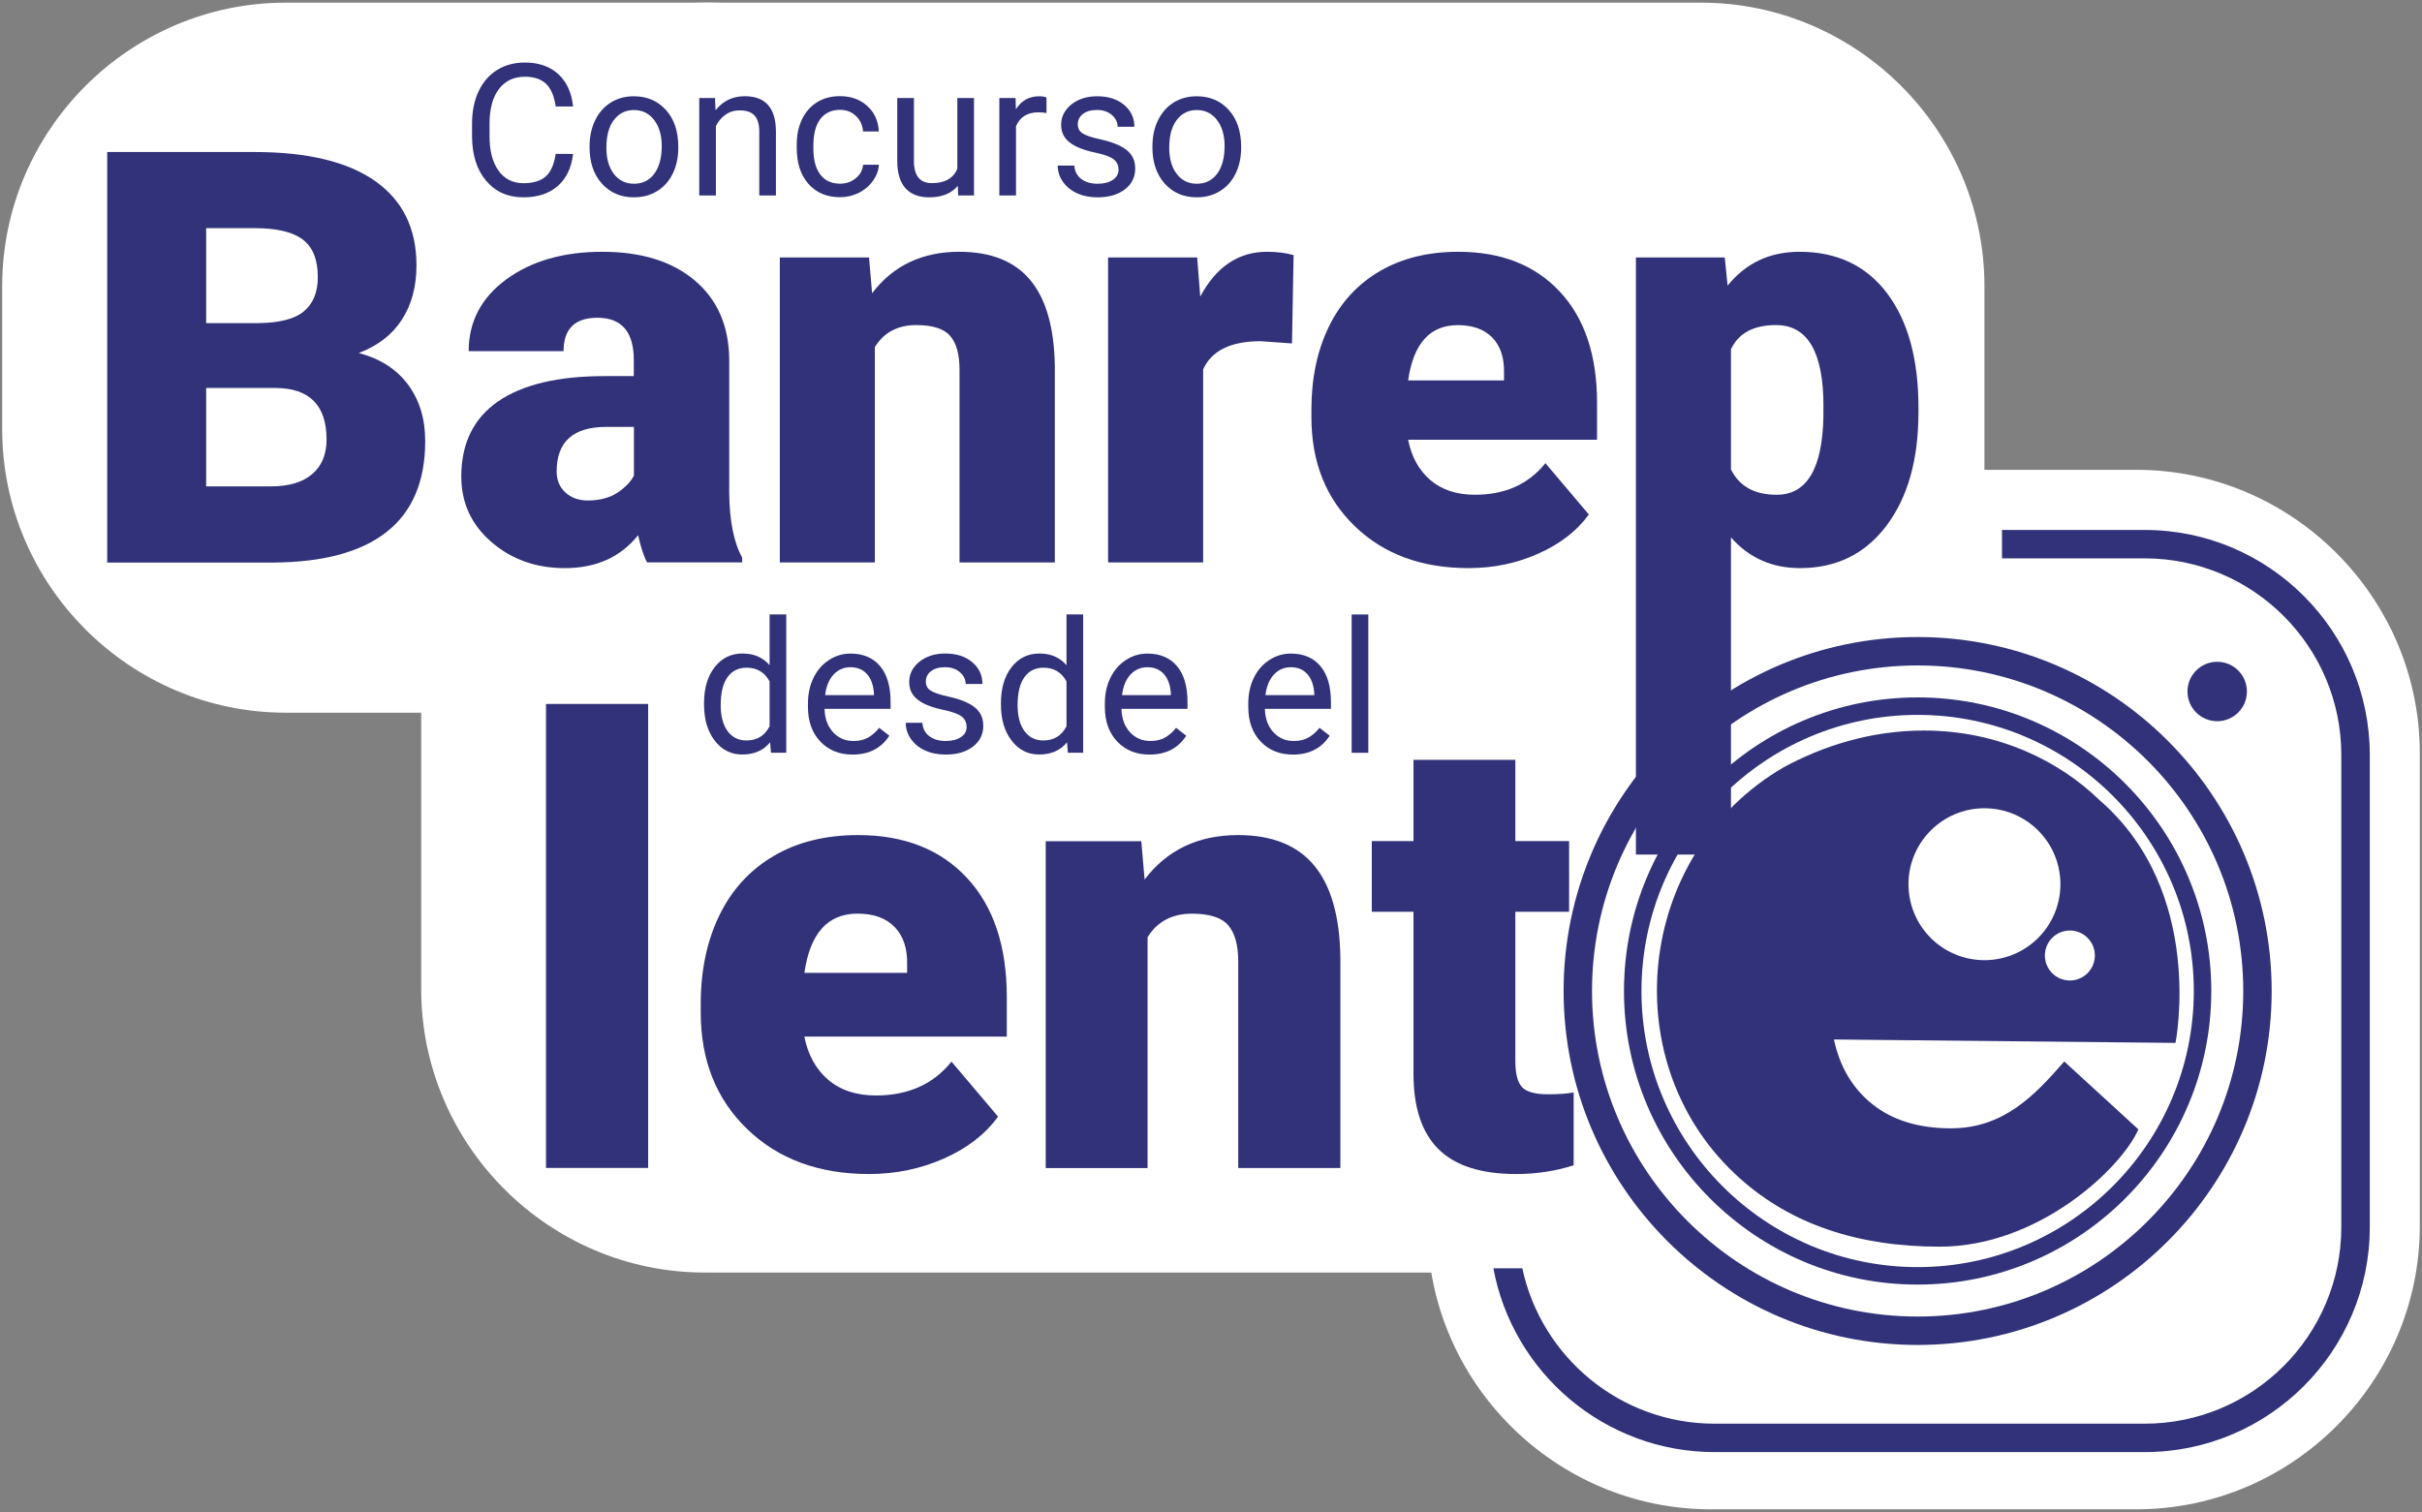
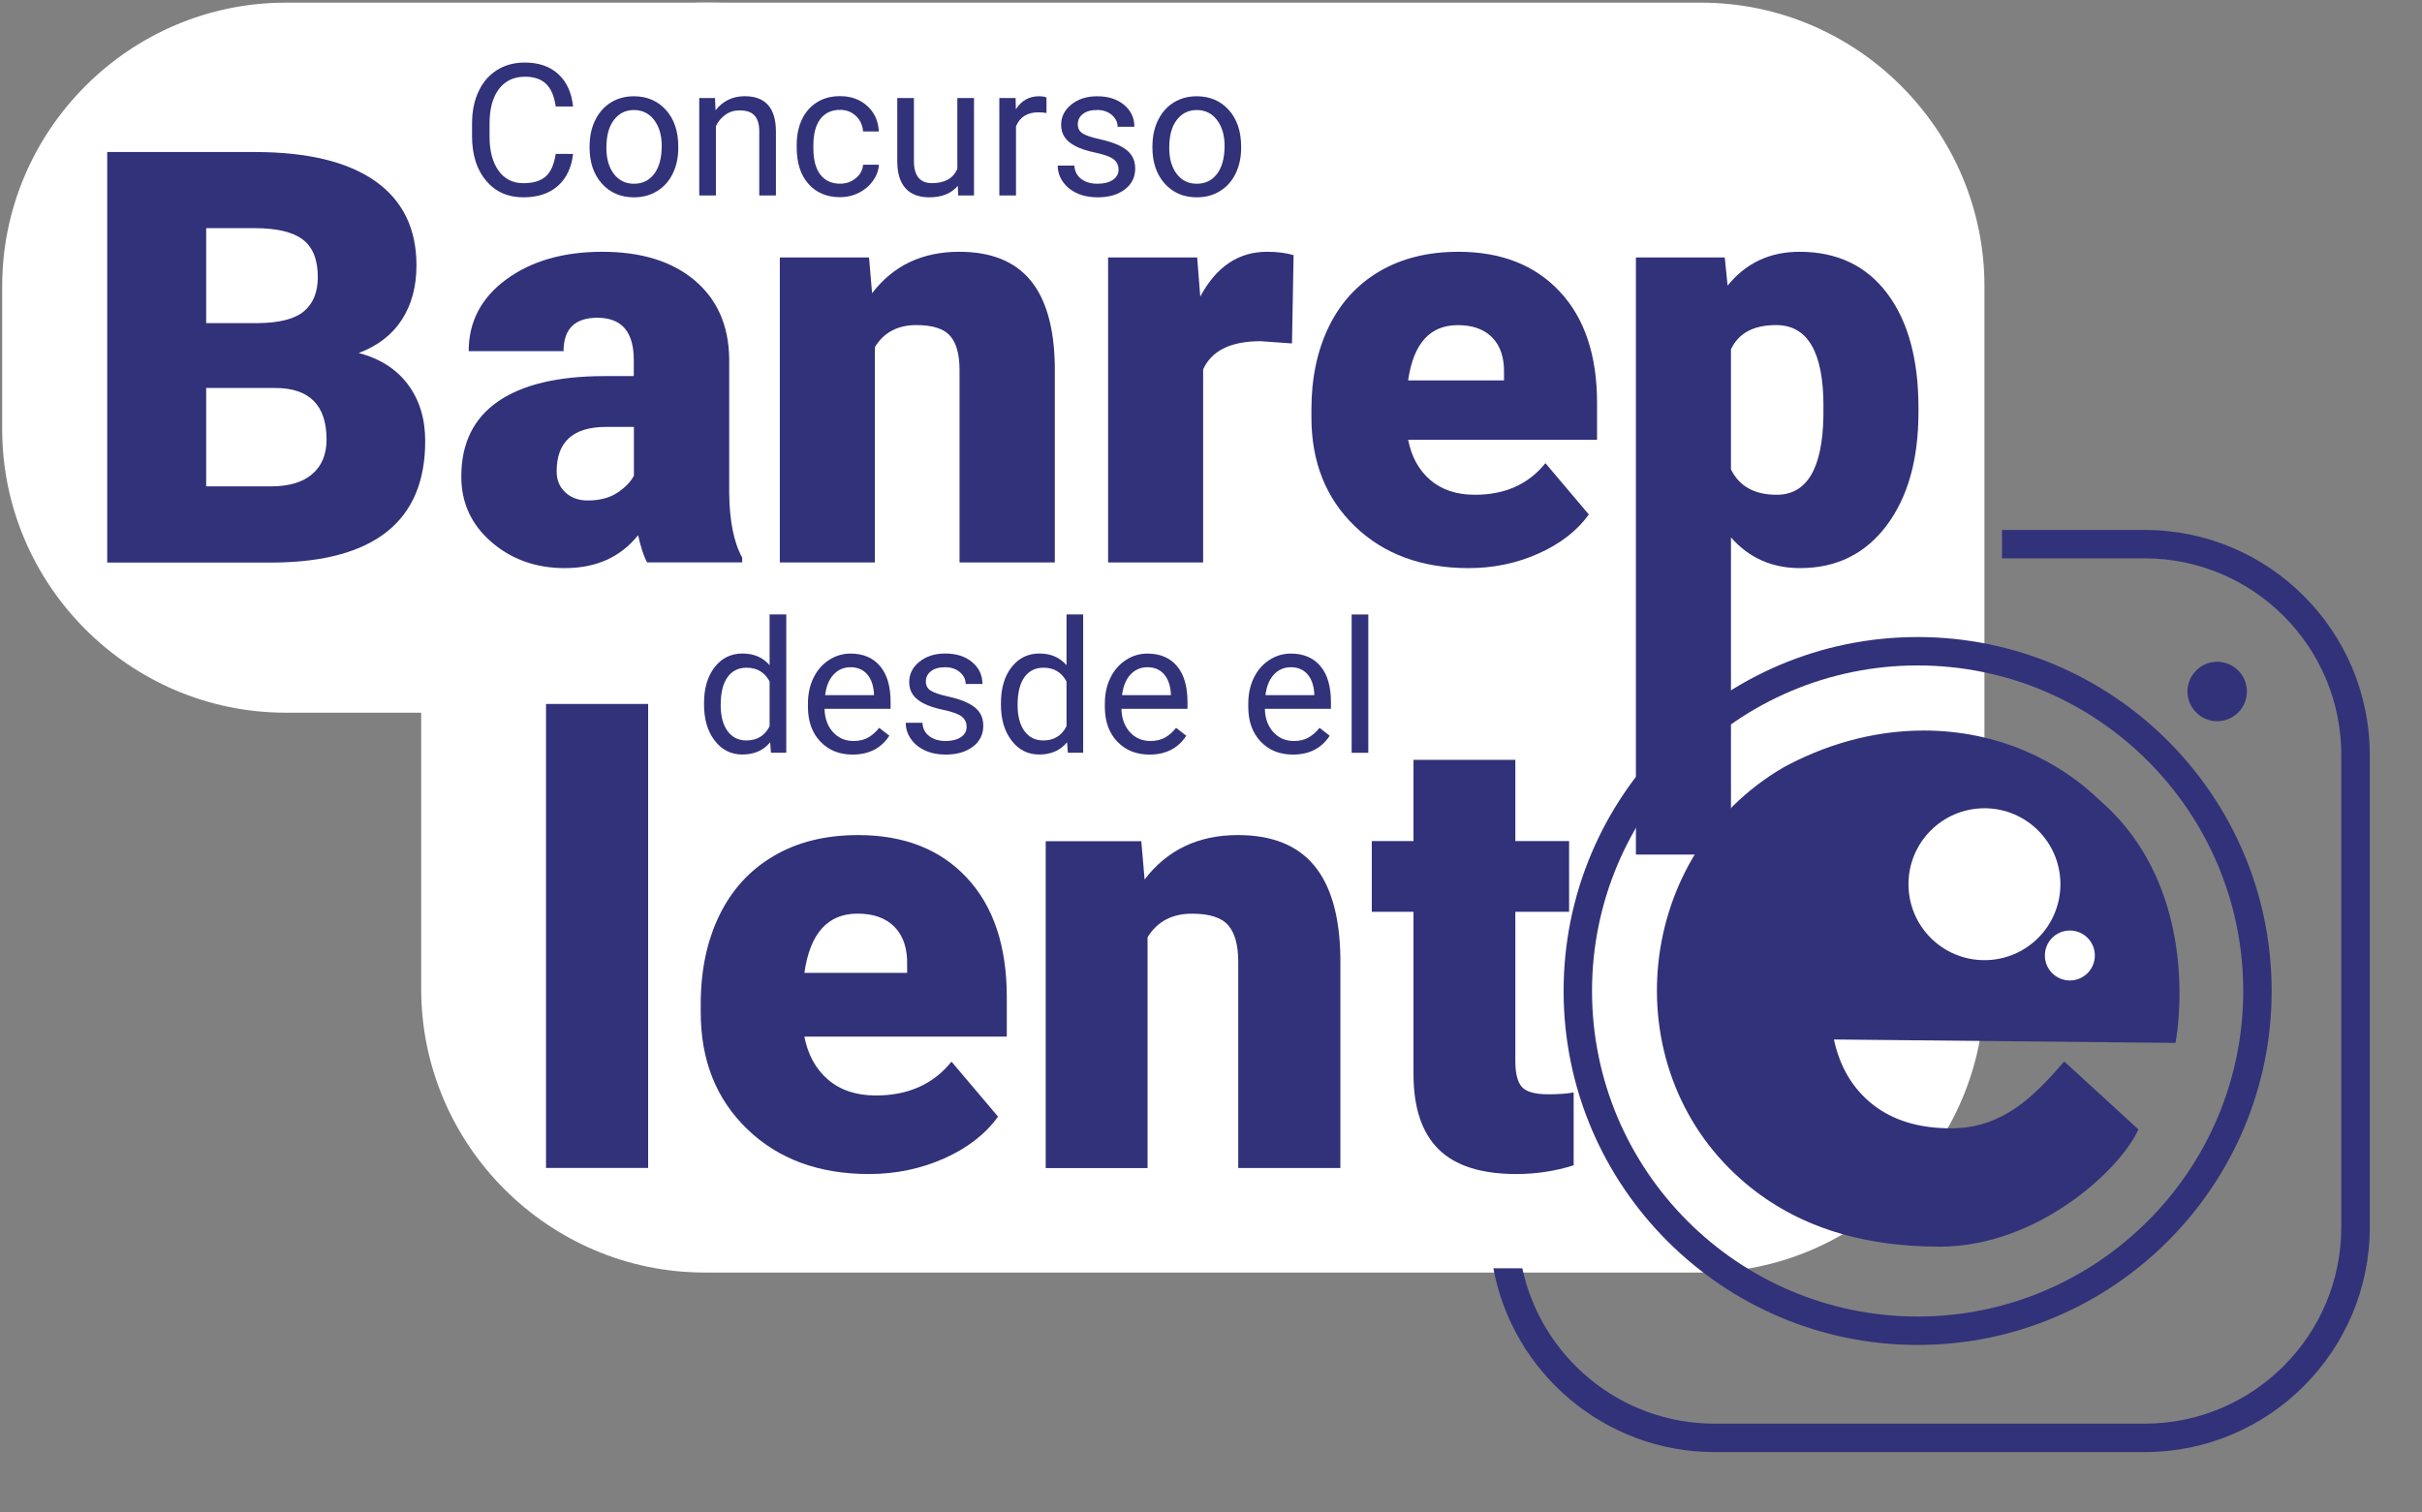
<svg xmlns="http://www.w3.org/2000/svg" version="1.1" id="Layer_1" x="0px" y="0px" viewBox="0 0 410 256" style="enable-background:new 0 0 410 256;" xml:space="preserve">
  <rect x="0" y="0" width="410" height="256" fill="#808080" stroke="none" />
  <style type="text/css">
	.st0{fill:#FFFFFF;}
	.st1{fill:#313279;}
</style>
  <g>
-     <path class="st0" d="M241.63,127.55c0-26.4,21.6-48,48-48h72c26.4,0,48,21.6,48,48v80c0,26.4-21.6,48-48,48h-72   c-26.4,0-48-21.6-48-48V127.55z" />
-   </g>
+     </g>
  <g>
    <path class="st0" d="M0.37,48.45c0-26.4,21.6-48,48-48h72c26.4,0,48,21.6,48,48v24.22c0,26.4-21.6,48-48,48h-72   c-26.4,0-48-21.6-48-48V48.45z" />
  </g>
  <g>
    <path class="st0" d="M71.3,48.45c0-26.4,21.6-48,48-48h168.63c26.4,0,48,21.6,48,48v119.01c0,26.4-21.6,48-48,48H119.3   c-26.4,0-48-21.6-48-48V48.45z" />
  </g>
  <path class="st1" d="M363.06,89.73H338.9v4.81h24.16c18.35,0,33.28,14.93,33.28,33.28v79.95c0,18.35-14.93,33.28-33.28,33.28h-72.82  c-15.96,0-29.33-11.29-32.54-26.31h-4.9c3.28,17.68,18.82,31.12,37.45,31.12h72.82c21,0,38.09-17.09,38.09-38.09v-79.95  C401.15,106.81,384.06,89.73,363.06,89.73z" />
  <path class="st1" d="M324.76,69.8c0,8.02-1.81,14.42-5.42,19.21c-3.61,4.79-8.49,7.18-14.63,7.18c-4.74,0-8.64-1.73-11.69-5.2v53.7  h-16.09V43.59h15.04l0.48,4.77c3.09-3.82,7.14-5.73,12.17-5.73c6.36,0,11.31,2.35,14.84,7.04c3.53,4.69,5.3,11.14,5.3,19.35V69.8z   M308.68,68.79c0-9.16-2.67-13.75-8.02-13.75c-3.82,0-6.36,1.37-7.64,4.1v20.33c1.4,2.86,3.98,4.3,7.73,4.3  c5.12,0,7.76-4.42,7.92-13.27V68.79z" />
  <path class="st1" d="M324.62,227.72c-33.04,0-59.93-26.88-59.93-59.93s26.88-59.93,59.93-59.93s59.93,26.88,59.93,59.93  S357.66,227.72,324.62,227.72z M324.62,112.67c-30.39,0-55.12,24.73-55.12,55.12s24.73,55.12,55.12,55.12s55.12-24.73,55.12-55.12  S355.01,112.67,324.62,112.67z" />
  <g>
-     <path class="st1" d="M324.62,217.5c-27.41,0-49.71-22.3-49.71-49.71s22.3-49.71,49.71-49.71s49.71,22.3,49.71,49.71   S352.03,217.5,324.62,217.5z M324.62,121.04c-25.78,0-46.75,20.97-46.75,46.75s20.97,46.75,46.75,46.75   c25.78,0,46.75-20.97,46.75-46.75S350.4,121.04,324.62,121.04z" />
-   </g>
+     </g>
  <g>
    <path class="st1" d="M119.18,119.07c0-2.53,0.6-4.57,1.8-6.11c1.2-1.54,2.77-2.31,4.71-2.31c1.93,0,3.46,0.66,4.59,1.98v-8.6h2.82   v23.42h-2.59l-0.14-1.77c-1.13,1.38-2.7,2.07-4.71,2.07c-1.91,0-3.47-0.78-4.67-2.35c-1.21-1.57-1.81-3.61-1.81-6.13V119.07z    M122,119.39c0,1.87,0.39,3.33,1.16,4.39c0.77,1.06,1.84,1.59,3.2,1.59c1.79,0,3.1-0.8,3.92-2.41v-7.58   c-0.84-1.56-2.14-2.33-3.89-2.33c-1.38,0-2.46,0.53-3.23,1.6C122.39,115.71,122,117.29,122,119.39z" />
    <path class="st1" d="M144.33,127.76c-2.24,0-4.06-0.73-5.46-2.2c-1.4-1.47-2.1-3.43-2.1-5.89v-0.52c0-1.64,0.31-3.1,0.94-4.38   c0.62-1.29,1.5-2.29,2.62-3.02c1.12-0.73,2.34-1.09,3.65-1.09c2.14,0,3.81,0.71,5,2.12s1.78,3.44,1.78,6.07v1.17h-11.18   c0.04,1.63,0.52,2.94,1.43,3.94c0.91,1,2.07,1.5,3.47,1.5c1,0,1.84-0.2,2.53-0.61c0.69-0.41,1.3-0.95,1.82-1.62l1.72,1.34   C149.16,126.7,147.09,127.76,144.33,127.76z M143.98,112.97c-1.14,0-2.09,0.41-2.87,1.24c-0.77,0.83-1.25,1.99-1.43,3.49h8.27   v-0.21c-0.08-1.43-0.47-2.54-1.16-3.33S145.15,112.97,143.98,112.97z" />
    <path class="st1" d="M163.63,123.08c0-0.76-0.29-1.35-0.86-1.78s-1.58-0.79-3-1.09c-1.43-0.3-2.56-0.67-3.4-1.1   s-1.46-0.94-1.86-1.53c-0.4-0.59-0.6-1.29-0.6-2.1c0-1.35,0.57-2.5,1.72-3.43s2.61-1.4,4.38-1.4c1.87,0,3.39,0.48,4.55,1.45   s1.75,2.2,1.75,3.71h-2.84c0-0.77-0.33-1.44-0.98-2c-0.66-0.56-1.48-0.84-2.48-0.84c-1.03,0-1.83,0.22-2.41,0.67   c-0.58,0.45-0.87,1.03-0.87,1.75c0,0.68,0.27,1.19,0.81,1.54s1.51,0.68,2.92,0.99s2.55,0.69,3.42,1.13   c0.88,0.44,1.52,0.96,1.94,1.58s0.63,1.36,0.63,2.25c0,1.47-0.59,2.66-1.77,3.55s-2.71,1.33-4.59,1.33c-1.32,0-2.49-0.23-3.51-0.7   s-1.81-1.12-2.39-1.96s-0.86-1.75-0.86-2.72h2.82c0.05,0.95,0.43,1.7,1.14,2.25c0.71,0.55,1.64,0.83,2.8,0.83   c1.07,0,1.92-0.22,2.57-0.65C163.31,124.38,163.63,123.8,163.63,123.08z" />
    <path class="st1" d="M169.44,119.07c0-2.53,0.6-4.57,1.8-6.11c1.2-1.54,2.77-2.31,4.71-2.31c1.93,0,3.46,0.66,4.59,1.98v-8.6h2.82   v23.42h-2.59l-0.14-1.77c-1.13,1.38-2.7,2.07-4.71,2.07c-1.91,0-3.47-0.78-4.67-2.35c-1.21-1.57-1.81-3.61-1.81-6.13V119.07z    M172.26,119.39c0,1.87,0.39,3.33,1.16,4.39c0.77,1.06,1.84,1.59,3.2,1.59c1.79,0,3.1-0.8,3.92-2.41v-7.58   c-0.84-1.56-2.14-2.33-3.89-2.33c-1.38,0-2.46,0.53-3.23,1.6C172.65,115.71,172.26,117.29,172.26,119.39z" />
    <path class="st1" d="M194.59,127.76c-2.24,0-4.06-0.73-5.46-2.2c-1.4-1.47-2.1-3.43-2.1-5.89v-0.52c0-1.64,0.31-3.1,0.94-4.38   c0.62-1.29,1.5-2.29,2.62-3.02c1.12-0.73,2.34-1.09,3.65-1.09c2.14,0,3.81,0.71,5,2.12s1.78,3.44,1.78,6.07v1.17h-11.18   c0.04,1.63,0.52,2.94,1.43,3.94c0.91,1,2.07,1.5,3.47,1.5c1,0,1.84-0.2,2.53-0.61c0.69-0.41,1.3-0.95,1.82-1.62l1.72,1.34   C199.43,126.7,197.36,127.76,194.59,127.76z M194.24,112.97c-1.14,0-2.09,0.41-2.87,1.24c-0.77,0.83-1.25,1.99-1.43,3.49h8.27   v-0.21c-0.08-1.43-0.47-2.54-1.16-3.33S195.42,112.97,194.24,112.97z" />
    <path class="st1" d="M218.87,127.76c-2.24,0-4.06-0.73-5.46-2.2c-1.4-1.47-2.1-3.43-2.1-5.89v-0.52c0-1.64,0.31-3.1,0.94-4.38   c0.62-1.29,1.5-2.29,2.62-3.02c1.12-0.73,2.34-1.09,3.65-1.09c2.14,0,3.81,0.71,5,2.12s1.78,3.44,1.78,6.07v1.17h-11.18   c0.04,1.63,0.52,2.94,1.43,3.94c0.91,1,2.07,1.5,3.47,1.5c1,0,1.84-0.2,2.53-0.61c0.69-0.41,1.3-0.95,1.82-1.62l1.72,1.34   C223.71,126.7,221.63,127.76,218.87,127.76z M218.52,112.97c-1.14,0-2.09,0.41-2.87,1.24c-0.77,0.83-1.25,1.99-1.43,3.49h8.27   v-0.21c-0.08-1.43-0.47-2.54-1.16-3.33S219.7,112.97,218.52,112.97z" />
    <path class="st1" d="M231.63,127.46h-2.82v-23.42h2.82V127.46z" />
  </g>
  <g>
    <path class="st1" d="M109.72,197.75H92.43v-78.56h17.29V197.75z" />
    <path class="st1" d="M147.11,198.78c-8.49,0-15.36-2.53-20.61-7.6c-5.25-5.06-7.88-11.65-7.88-19.77v-1.43   c0-5.66,1.05-10.66,3.15-14.99s5.16-7.68,9.18-10.05c4.02-2.37,8.8-3.55,14.32-3.55c7.77,0,13.91,2.41,18.41,7.24   s6.75,11.55,6.75,20.18v6.7h-34.27c0.61,3.1,1.96,5.54,4.04,7.31c2.08,1.77,4.77,2.66,8.08,2.66c5.46,0,9.72-1.91,12.79-5.73   l7.88,9.31c-2.15,2.97-5.19,5.33-9.13,7.08S151.65,198.78,147.11,198.78z M145.17,154.69c-5.05,0-8.05,3.34-9,10.03h17.39v-1.33   c0.07-2.76-0.63-4.9-2.1-6.42C149.99,155.45,147.9,154.69,145.17,154.69z" />
    <path class="st1" d="M193.2,142.41l0.56,6.5c3.82-5.01,9.09-7.52,15.8-7.52c5.76,0,10.07,1.72,12.92,5.17   c2.85,3.44,4.32,8.63,4.42,15.55v35.65h-17.29v-34.93c0-2.79-0.56-4.85-1.69-6.16c-1.12-1.31-3.17-1.97-6.14-1.97   c-3.38,0-5.88,1.33-7.52,3.99v39.08h-17.24v-55.34H193.2z" />
    <path class="st1" d="M256.52,128.65v13.76h9.1v11.97h-9.1v25.32c0,2.08,0.38,3.53,1.12,4.35s2.23,1.23,4.45,1.23   c1.71,0,3.14-0.1,4.3-0.31v12.33c-3.1,0.99-6.34,1.48-9.72,1.48c-5.93,0-10.32-1.4-13.14-4.19c-2.83-2.8-4.25-7.04-4.25-12.74   v-27.47h-7.06v-11.97h7.06v-13.76H256.52z" />
  </g>
  <g>
    <path class="st1" d="M328.34,211.08c-13.87,0-25.1-3.82-33.68-11.45c-21.62-19.13-17.96-55.02,7.27-69.71   c6.57-3.57,14.71-6.23,23.73-6.23c12.7,0,23,5.23,29.75,11.78c18,15.58,12.86,41.11,12.86,41.11l-57.82-0.58   c1,4.68,3.2,8.35,6.6,11.03c3.4,2.67,7.8,4.01,13.2,4.01c8.91,0,14.18-5.56,19.19-11.32l12.55,11.5   C359.13,197.75,345.17,211.08,328.34,211.08z" />
  </g>
  <circle class="st0" cx="335.93" cy="149.71" r="12.86" />
  <circle class="st0" cx="350.39" cy="161.78" r="4.23" />
  <path class="st1" d="M18.15,95.24v-69.5h24.96c8.94,0,15.74,1.64,20.4,4.92c4.66,3.28,6.99,8.04,6.99,14.27  c0,3.6-0.83,6.67-2.48,9.21c-1.65,2.55-4.09,4.42-7.3,5.63c3.63,0.95,6.41,2.74,8.35,5.35c1.94,2.61,2.91,5.79,2.91,9.55  c0,6.81-2.16,11.92-6.47,15.35c-4.31,3.42-10.7,5.16-19.16,5.23H18.15z M34.9,54.71h8.73c3.66-0.03,6.27-0.7,7.83-2.01  c1.56-1.31,2.34-3.24,2.34-5.79c0-2.94-0.84-5.05-2.53-6.34c-1.69-1.29-4.41-1.94-8.16-1.94H34.9V54.71z M34.9,65.69v16.66h10.98  c3.02,0,5.35-0.69,6.97-2.08c1.62-1.38,2.43-3.33,2.43-5.85c0-5.79-2.88-8.7-8.64-8.73H34.9z" />
  <path class="st1" d="M109.55,95.24c-0.57-1.05-1.08-2.59-1.53-4.63c-2.96,3.72-7.1,5.58-12.41,5.58c-4.87,0-9.01-1.47-12.41-4.41  c-3.41-2.94-5.11-6.64-5.11-11.1c0-5.6,2.07-9.83,6.2-12.7c4.14-2.86,10.15-4.3,18.04-4.3h4.96v-2.73c0-4.76-2.05-7.15-6.16-7.15  c-3.82,0-5.73,1.89-5.73,5.66H79.34c0-4.99,2.12-9.04,6.37-12.16c4.25-3.11,9.67-4.67,16.25-4.67s11.79,1.61,15.61,4.82  c3.82,3.21,5.78,7.62,5.87,13.22v22.86c0.06,4.74,0.8,8.37,2.2,10.88v0.81H109.55z M99.48,84.74c2,0,3.67-0.43,4.99-1.29  c1.32-0.86,2.27-1.83,2.84-2.91v-8.26h-4.68c-5.6,0-8.4,2.51-8.4,7.54c0,1.46,0.49,2.65,1.48,3.56  C96.69,84.28,97.95,84.74,99.48,84.74z" />
  <path class="st1" d="M147.11,43.59l0.52,6.06c3.56-4.68,8.48-7.02,14.75-7.02c5.38,0,9.39,1.61,12.05,4.82  c2.66,3.21,4.03,8.05,4.13,14.51v33.27h-16.13v-32.6c0-2.61-0.52-4.53-1.58-5.75c-1.05-1.22-2.96-1.84-5.73-1.84  c-3.15,0-5.49,1.24-7.02,3.72v36.47h-16.09V43.59H147.11z" />
  <path class="st1" d="M218.71,58.15l-5.3-0.38c-5.06,0-8.3,1.59-9.74,4.77v32.69h-16.09V43.59h15.08l0.52,6.63  c2.7-5.06,6.47-7.59,11.31-7.59c1.72,0,3.21,0.19,4.49,0.57L218.71,58.15z" />
  <path class="st1" d="M248.59,96.19c-7.92,0-14.34-2.36-19.24-7.09c-4.9-4.73-7.35-10.87-7.35-18.45v-1.34  c0-5.28,0.98-9.94,2.94-13.98c1.96-4.04,4.81-7.17,8.57-9.38c3.75-2.21,8.21-3.32,13.36-3.32c7.26,0,12.98,2.25,17.18,6.75  c4.2,4.5,6.3,10.78,6.3,18.83v6.25h-31.98c0.57,2.9,1.83,5.17,3.77,6.83c1.94,1.65,4.45,2.48,7.54,2.48c5.09,0,9.07-1.78,11.93-5.35  l7.35,8.69c-2,2.77-4.84,4.97-8.52,6.61C256.77,95.37,252.82,96.19,248.59,96.19z M246.77,55.05c-4.71,0-7.51,3.12-8.4,9.36h16.23  v-1.24c0.06-2.58-0.59-4.57-1.96-5.99C251.28,55.76,249.32,55.05,246.77,55.05z" />
  <circle class="st1" cx="375.33" cy="117.08" r="5.03" />
  <g>
    <path class="st1" d="M97.01,26.06c-0.27,2.35-1.14,4.16-2.6,5.44c-1.46,1.28-3.4,1.91-5.82,1.91c-2.62,0-4.73-0.94-6.31-2.82   c-1.58-1.88-2.37-4.4-2.37-7.55V20.9c0-2.06,0.37-3.88,1.11-5.44c0.74-1.57,1.78-2.77,3.13-3.61c1.35-0.84,2.92-1.26,4.7-1.26   c2.36,0,4.25,0.66,5.67,1.97c1.42,1.32,2.25,3.14,2.49,5.47h-2.94c-0.25-1.77-0.81-3.06-1.65-3.85c-0.85-0.8-2.04-1.19-3.56-1.19   c-1.87,0-3.34,0.69-4.4,2.08s-1.59,3.35-1.59,5.91v2.15c0,2.41,0.5,4.33,1.51,5.75c1.01,1.42,2.42,2.14,4.22,2.14   c1.63,0,2.88-0.37,3.74-1.11c0.87-0.74,1.45-2.02,1.73-3.85H97.01z" />
    <path class="st1" d="M99.81,24.7c0-1.62,0.32-3.07,0.95-4.36c0.64-1.29,1.52-2.29,2.65-2.99c1.13-0.7,2.43-1.05,3.88-1.05   c2.25,0,4.06,0.78,5.45,2.33s2.08,3.62,2.08,6.21v0.2c0,1.61-0.31,3.05-0.92,4.32c-0.62,1.28-1.49,2.27-2.64,2.98   c-1.14,0.71-2.46,1.07-3.94,1.07c-2.24,0-4.05-0.78-5.44-2.33c-1.39-1.56-2.08-3.61-2.08-6.18V24.7z M102.65,25.04   c0,1.83,0.42,3.3,1.27,4.41c0.85,1.11,1.98,1.66,3.41,1.66c1.43,0,2.57-0.56,3.42-1.68c0.84-1.12,1.27-2.7,1.27-4.72   c0-1.81-0.43-3.28-1.29-4.4c-0.86-1.12-2-1.68-3.42-1.68c-1.39,0-2.52,0.55-3.37,1.66C103.08,21.39,102.65,22.97,102.65,25.04z" />
    <path class="st1" d="M121.04,16.6l0.09,2.07c1.26-1.59,2.91-2.38,4.94-2.38c3.49,0,5.25,1.97,5.28,5.9v10.9h-2.82V22.18   c-0.01-1.19-0.28-2.07-0.82-2.64c-0.53-0.57-1.36-0.85-2.49-0.85c-0.92,0-1.72,0.24-2.41,0.73c-0.69,0.49-1.23,1.13-1.62,1.92V33.1   h-2.82V16.6H121.04z" />
    <path class="st1" d="M142.22,31.1c1.01,0,1.89-0.3,2.64-0.92c0.75-0.61,1.17-1.37,1.25-2.29h2.67c-0.05,0.95-0.38,1.84-0.98,2.7   c-0.6,0.85-1.4,1.54-2.4,2.04c-1,0.51-2.06,0.76-3.18,0.76c-2.25,0-4.03-0.75-5.36-2.25c-1.33-1.5-1.99-3.55-1.99-6.15v-0.47   c0-1.61,0.29-3.04,0.88-4.29c0.59-1.25,1.44-2.22,2.54-2.91c1.1-0.69,2.41-1.04,3.91-1.04c1.85,0,3.39,0.55,4.61,1.66   c1.22,1.11,1.88,2.55,1.96,4.32h-2.67c-0.08-1.07-0.49-1.95-1.21-2.63c-0.73-0.69-1.62-1.03-2.69-1.03c-1.43,0-2.54,0.52-3.33,1.55   c-0.79,1.03-1.18,2.52-1.18,4.48v0.53c0,1.9,0.39,3.37,1.17,4.39C139.65,30.59,140.77,31.1,142.22,31.1z" />
    <path class="st1" d="M162.14,31.47c-1.1,1.29-2.71,1.94-4.83,1.94c-1.76,0-3.1-0.51-4.02-1.53c-0.92-1.02-1.39-2.53-1.4-4.54V16.6   h2.82v10.66c0,2.5,1.02,3.75,3.05,3.75c2.16,0,3.59-0.8,4.3-2.41v-12h2.82v16.5h-2.68L162.14,31.47z" />
    <path class="st1" d="M177.15,19.13c-0.43-0.07-0.89-0.11-1.39-0.11c-1.85,0-3.11,0.79-3.77,2.36V33.1h-2.82V16.6h2.75l0.05,1.91   c0.92-1.47,2.24-2.21,3.93-2.21c0.55,0,0.97,0.07,1.25,0.21V19.13z" />
    <path class="st1" d="M189.35,28.73c0-0.76-0.29-1.35-0.86-1.78s-1.58-0.79-3-1.09c-1.43-0.3-2.56-0.67-3.4-1.1   s-1.46-0.94-1.86-1.53c-0.4-0.59-0.6-1.29-0.6-2.1c0-1.35,0.57-2.5,1.72-3.43s2.61-1.4,4.38-1.4c1.87,0,3.39,0.48,4.55,1.45   s1.75,2.2,1.75,3.71h-2.84c0-0.77-0.33-1.44-0.98-2c-0.66-0.56-1.48-0.84-2.48-0.84c-1.03,0-1.83,0.22-2.41,0.67   c-0.58,0.45-0.87,1.03-0.87,1.75c0,0.68,0.27,1.19,0.81,1.54s1.51,0.68,2.92,0.99s2.55,0.69,3.42,1.13   c0.88,0.44,1.52,0.96,1.94,1.58s0.63,1.36,0.63,2.25c0,1.47-0.59,2.66-1.77,3.55c-1.18,0.89-2.71,1.33-4.59,1.33   c-1.32,0-2.49-0.23-3.51-0.7s-1.81-1.12-2.39-1.96s-0.86-1.75-0.86-2.72h2.82c0.05,0.95,0.43,1.7,1.14,2.25   c0.71,0.55,1.64,0.83,2.8,0.83c1.07,0,1.92-0.22,2.57-0.65C189.02,30.02,189.35,29.45,189.35,28.73z" />
    <path class="st1" d="M195.09,24.7c0-1.62,0.32-3.07,0.95-4.36c0.64-1.29,1.52-2.29,2.65-2.99c1.13-0.7,2.43-1.05,3.88-1.05   c2.25,0,4.06,0.78,5.45,2.33s2.08,3.62,2.08,6.21v0.2c0,1.61-0.31,3.05-0.92,4.32c-0.62,1.28-1.49,2.27-2.64,2.98   c-1.14,0.71-2.46,1.07-3.94,1.07c-2.24,0-4.05-0.78-5.44-2.33c-1.39-1.56-2.08-3.61-2.08-6.18V24.7z M197.93,25.04   c0,1.83,0.42,3.3,1.27,4.41c0.85,1.11,1.98,1.66,3.41,1.66c1.43,0,2.57-0.56,3.42-1.68c0.84-1.12,1.27-2.7,1.27-4.72   c0-1.81-0.43-3.28-1.29-4.4c-0.86-1.12-2-1.68-3.42-1.68c-1.39,0-2.52,0.55-3.37,1.66C198.36,21.39,197.93,22.97,197.93,25.04z" />
  </g>
</svg>